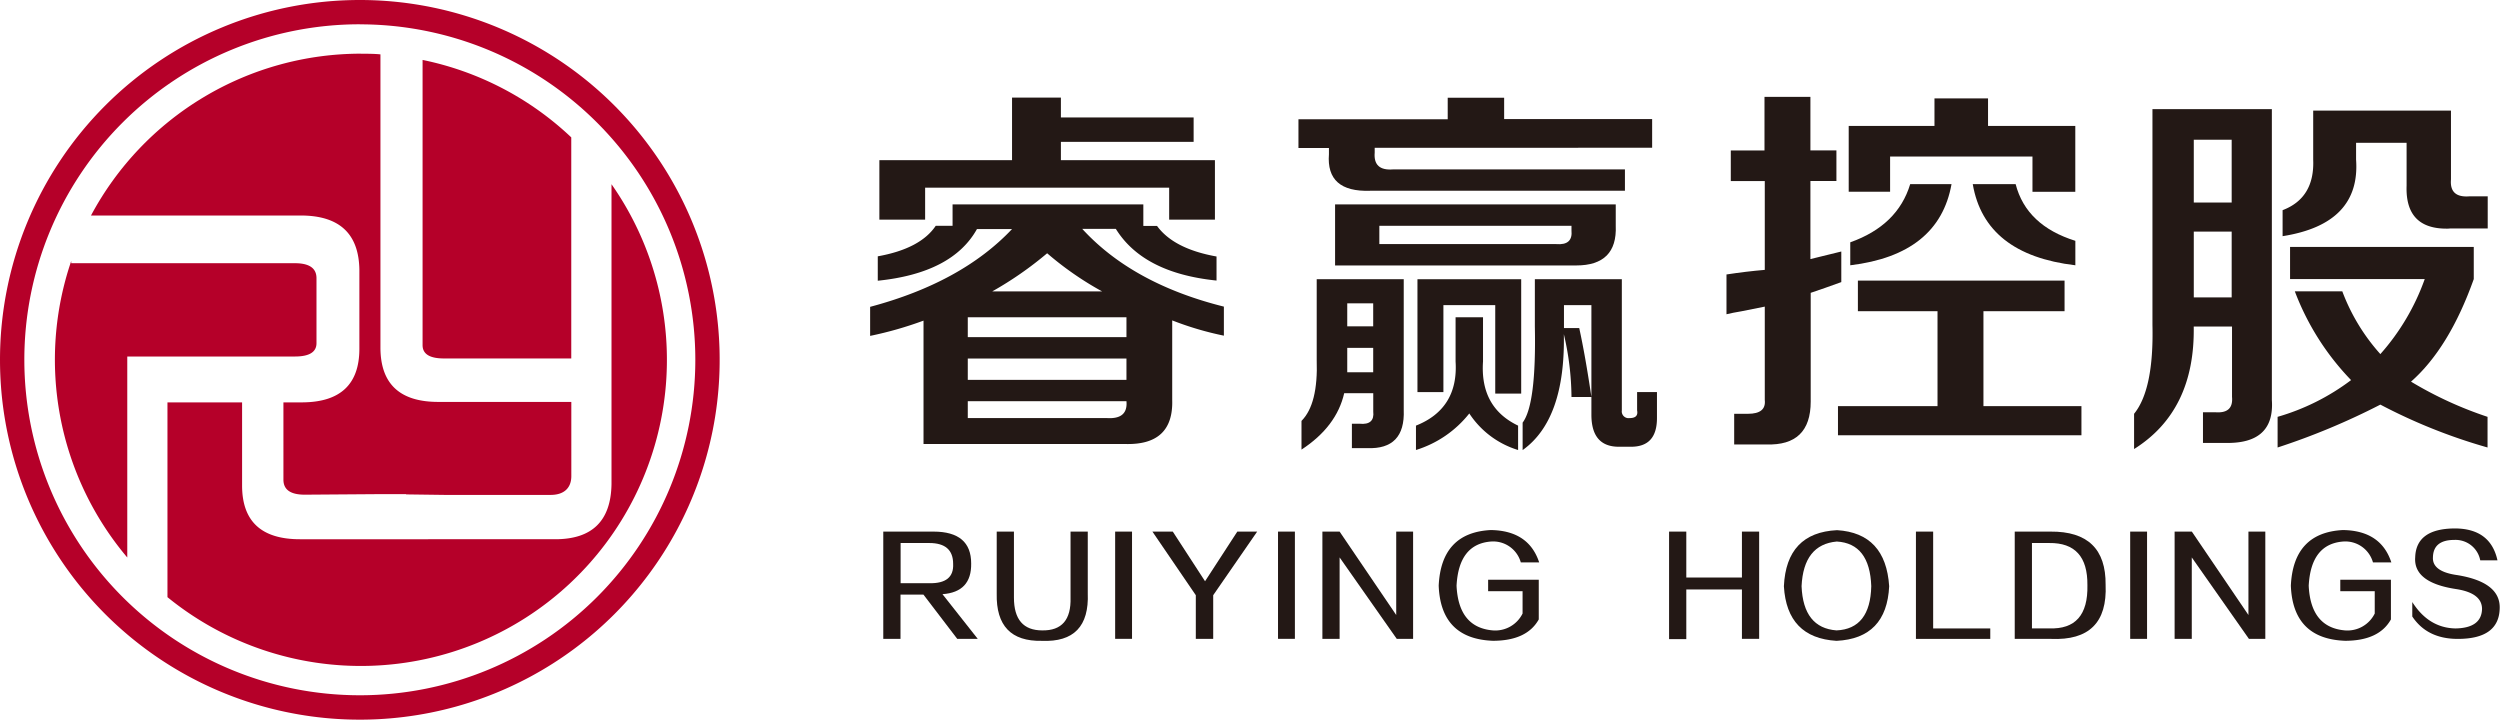
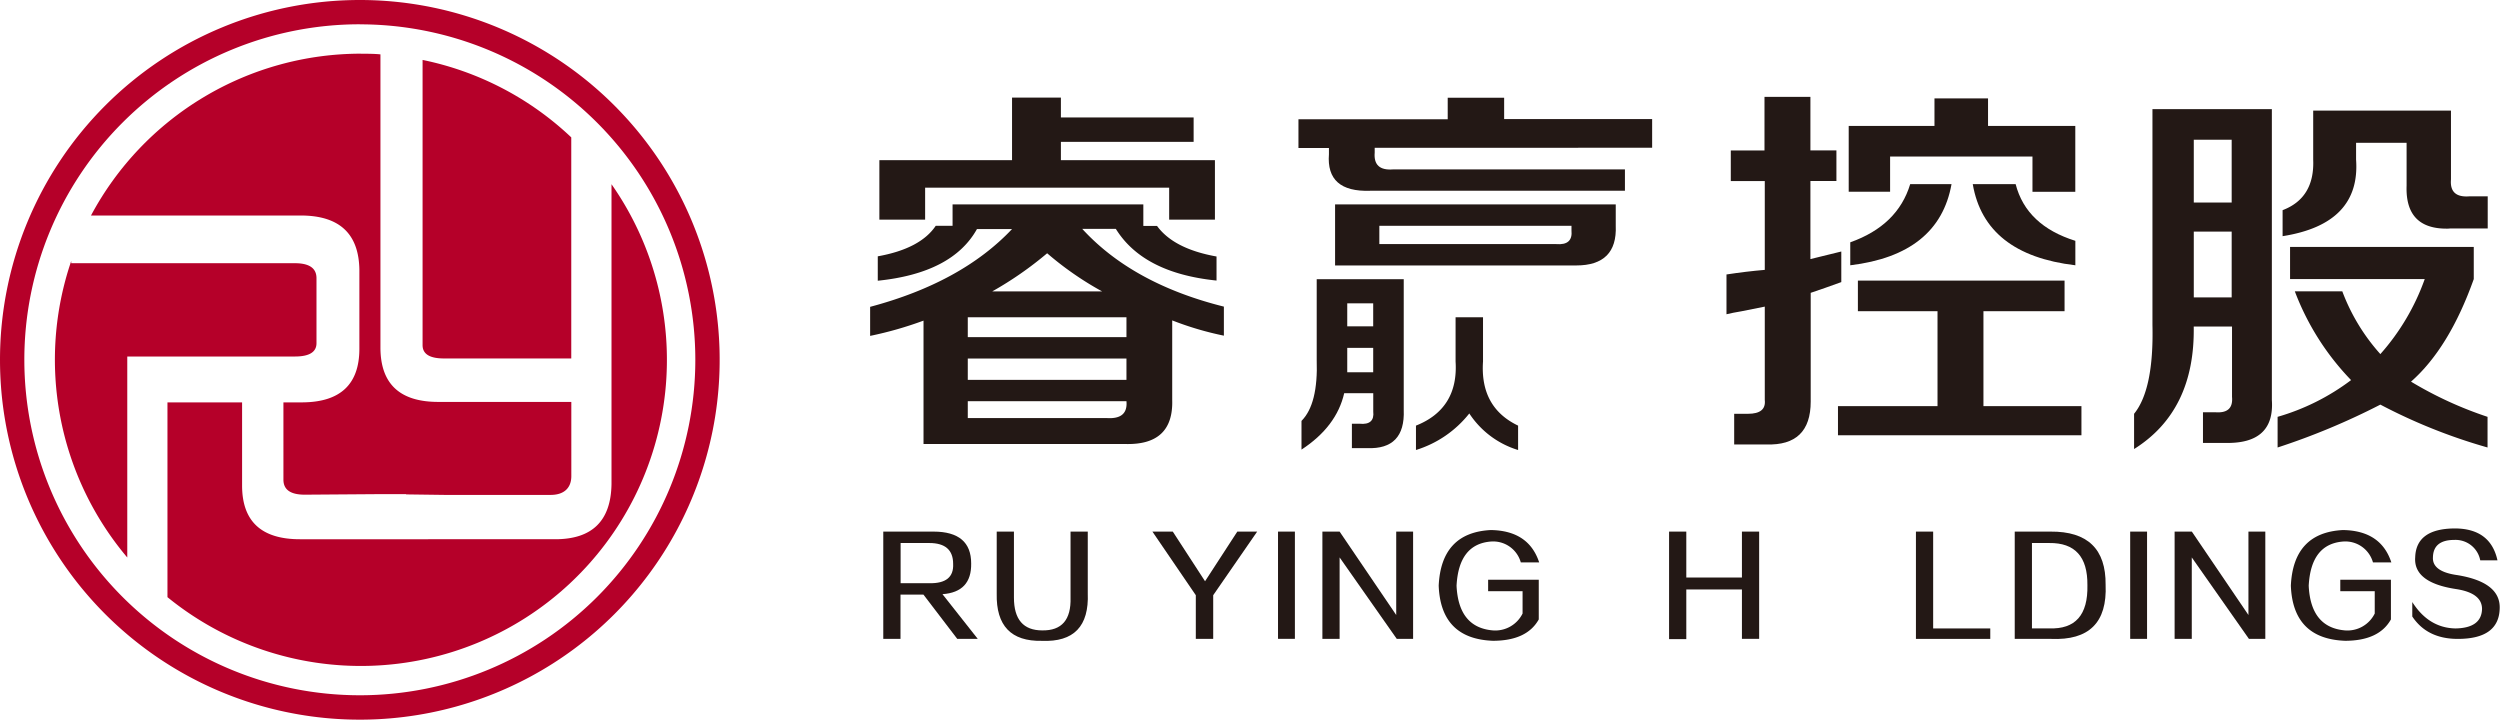
<svg xmlns="http://www.w3.org/2000/svg" id="图层_1" data-name="图层 1" viewBox="0 0 435.48 125.35">
  <defs>
    <style>.cls-1{fill:#b50029;}.cls-1,.cls-2{fill-rule:evenodd;}.cls-2,.cls-3{fill:#231815;}</style>
  </defs>
  <title>rykg</title>
  <path class="cls-1" d="M75.15,15.68c1.14,0,2.26,0,3.38.11V66.86q0,9.47,10.07,9.47h23.18V89.25c0,2.1-1.3,3.28-3.6,3.28H89.75L83,92.44V92.39l-2.59,0-1.6,0v0l-13.45.1c-2.49,0-3.73-.86-3.73-2.62V76.41H65q9.86-.09,9.86-9.34V53.29q-0.15-9.43-10.22-9.43H28.11a53.32,53.32,0,0,1,47-28.19h0Zm3.66,84.57H64.5q-10.08,0-10.07-9.38V76.41h-13v33.93a53.32,53.32,0,0,0,77.35-71.93V90.64q-0.15,9.61-9.79,9.61H78.81Zm-44.38,3.17v-35l10.8,0H63.64c2.49,0,3.75-.77,3.75-2.32V54.78c0-1.74-1.25-2.61-3.75-2.61H54.58l-29.91,0V51.78a53.38,53.38,0,0,0,9.75,51.64h0ZM85.87,16.76V66.44c0,1.55,1.24,2.32,3.73,2.32h22.17V30.25A53.2,53.2,0,0,0,85.87,16.76Z" transform="translate(-12.26 -6.32)" />
  <path class="cls-1" d="M74.93,6.32A62.68,62.68,0,1,1,12.26,69,62.68,62.68,0,0,1,74.93,6.32h0Zm0,4.23A58.44,58.44,0,1,0,133.38,69,58.45,58.45,0,0,0,74.93,10.56Z" transform="translate(-12.26 -6.32)" />
  <polygon class="cls-2" points="153.18 38.26 161.15 38.26 161.15 32.69 203.66 32.69 203.66 38.26 211.63 38.26 211.63 27.9 184.8 27.9 184.8 24.71 207.92 24.71 207.92 20.46 184.8 20.46 184.8 17 176.29 17 176.29 27.9 153.18 27.9 153.18 38.26 153.18 38.26" />
  <path class="cls-2" d="M200.78,46.19h5.85q4.78,7.7,17.54,9V51q-7.45-1.33-10.36-5.32h-2.39V41.93H178.19v3.72h-2.93c-1.78,2.65-5.14,4.43-10.1,5.32v4.25q13-1.33,17.28-9h6.11q-8.78,9.3-24.72,13.55v5.06a64.35,64.35,0,0,0,9.3-2.66V83.66h35.08q8.5,0.27,8.24-7.71V62.13a54.85,54.85,0,0,0,9,2.66V59.73Q209.54,55.75,200.78,46.19Zm-6.11,4.25a55.46,55.46,0,0,0,9.57,6.64H185.1A61.81,61.81,0,0,0,194.66,50.44ZM180.84,61.59h27.64v3.46H180.84V61.59Zm0,7.18h27.64v3.72H180.84V68.77ZM205,79.14H180.84V76.21h27.64Q208.76,79.41,205,79.14Z" transform="translate(-12.26 -6.32)" />
  <path class="cls-2" d="M238.44,32.1v-5h26V23.34h9.83v3.72h25.78v5H251.72V32.9q-0.27,3.2,3.19,2.93h40.4v3.72H250.93q-7.7.27-7.18-6.37V32.1h-5.32Z" transform="translate(-12.26 -6.32)" />
-   <path class="cls-2" d="M286,75.41a49.33,49.33,0,0,0-1.33-10.88q0.27,14.88-7.18,20.19V79.94q2.4-3.2,2.13-16.75V54.95h15.15V77.81a1.18,1.18,0,0,0,1.33,1.34c1.07,0,1.51-.44,1.33-1.34V74.62h3.46v4.52c0,3.36-1.51,5-4.52,5h-2.12q-4.78,0-4.78-5.58V59.47h-4.78v4h2.66q1.05,4.78,2.12,12H286Z" transform="translate(-12.26 -6.32)" />
-   <polygon class="cls-2" points="260.46 68.56 260.46 53.15 251.43 53.15 251.43 68.3 246.91 68.3 246.91 48.64 264.98 48.64 264.98 68.56 260.46 68.56 260.46 68.56" />
  <path class="cls-2" d="M258.9,84.71a19,19,0,0,0,9.3-6.37,15.6,15.6,0,0,0,8.5,6.37V80.46q-6.65-3.18-6.11-11.16V61.59h-4.78V69.3c0.35,5.49-2,9.22-6.9,11.16v4.25h0Z" transform="translate(-12.26 -6.32)" />
  <path class="cls-2" d="M293.71,45.65V41.93H244.82V52.56h42Q294,52.56,293.71,45.65Zm-10.36,3.19H252.53V45.65H286v0.79C286.18,48.21,285.3,49,283.35,48.84Z" transform="translate(-12.26 -6.32)" />
  <path class="cls-2" d="M241.62,54.95V69c0.18,5.15-.7,8.68-2.65,10.64v5q6.11-4,7.44-9.83h5.06v3.19c0.18,1.6-.62,2.31-2.39,2.13h-1.33v4.25h2.65q6.65,0.27,6.38-6.64V54.95H241.62Zm9.84,16.21h-4.52V66.91h4.52v4.25Zm0-8h-4.52v-4h4.52v4Z" transform="translate(-12.26 -6.32)" />
  <path class="cls-3" d="M313.75,37.86V32.53h5.87V23.19h8v9.33h4.53v5.33h-4.53v13.6L333,50.13v5.33q-2.94,1.07-5.33,1.87V76.27q0,7.73-7.73,7.47h-5.6V78.4h2.4q3.2,0,2.93-2.4V59.73l-4,.8c-1.07.18-2,.36-2.67,0.53V54.13q3.46-.53,6.67-0.8V37.86h-5.87Zm22.14,22.67V55.2h36v5.33H357.76V77.07h17.07v5.07H332.42V77.07h17.34V60.53H335.89Zm-1.6-20.8V28.26h14.94v-4.8h9.33v4.8h15.2V39.73H366.3V33.59h-24.8v6.13h-7.2Zm0.27,12.8v-4Q342.82,45.6,345,38.4h7.2Q350,50.67,334.56,52.53Zm39.21,0Q358,50.67,355.9,38.4h7.47q1.86,7.2,10.4,9.87v4.27Z" transform="translate(-12.26 -6.32)" />
  <path class="cls-3" d="M384,84.54V78.4q3.46-4.26,3.2-15.47V25.33H408V76q0.53,7.73-8.27,7.47H396V78.13h2.13c2.13,0.17,3.11-.71,2.93-2.67V63.2h-6.67Q394.63,77.87,384,84.54Zm10.4-53.87V41.6H401V30.66h-6.67Zm0,16V58.13H401V46.66h-6.67Zm51.21,37.61A96.71,96.71,0,0,1,426.9,76.8,121.42,121.42,0,0,1,409,84.27V78.93a39.26,39.26,0,0,0,12.8-6.4A45.24,45.24,0,0,1,412,57.07h8.27A34.45,34.45,0,0,0,426.9,68a39.65,39.65,0,0,0,7.73-13.07H411.17v-5.6h32v5.6q-4.27,12-10.93,17.87a66.22,66.22,0,0,0,13.33,6.13v5.33Zm-6.67-38.14q-7.74.27-7.47-7.47V31.19h-8.8v2.93q0.8,11.2-12.8,13.34V42.93q5.6-2.13,5.33-8.8V25.59h24v12q-0.27,3.2,3.2,2.93h3.2v5.6h-6.67Z" transform="translate(-12.26 -6.32)" />
  <path class="cls-3" d="M179,117.6l-5.88-7.7h-4v7.7h-3V98.92h8.74q6.57,0,6.57,5.54,0.09,5-5,5.36l6.14,7.78H179Zm-9.86-16.69v7h5q4.32,0.09,4.15-3.37,0-3.63-4.15-3.63h-5Z" transform="translate(-12.26 -6.32)" />
  <path class="cls-3" d="M185.88,109.73V98.92h3v11.5q0,5.71,4.93,5.71,5.1,0.08,4.93-5.71V98.92h3v10.73q0.35,8.65-8,8.3Q185.71,118.12,185.88,109.73Z" transform="translate(-12.26 -6.32)" />
-   <path class="cls-3" d="M206.51,117.6V98.92h2.94V117.6h-2.94Z" transform="translate(-12.26 -6.32)" />
  <path class="cls-3" d="M220.56,117.6V110L213,98.92h3.55l5.62,8.65,5.62-8.65h3.46L223.59,110v7.61h-3Z" transform="translate(-12.26 -6.32)" />
  <path class="cls-3" d="M234.88,117.6V98.92h2.94V117.6h-2.94Z" transform="translate(-12.26 -6.32)" />
  <path class="cls-3" d="M242.61,117.6V98.92h3l9.86,14.53V98.92h2.94V117.6h-2.85l-9.95-14.18V117.6h-3Z" transform="translate(-12.26 -6.32)" />
  <path class="cls-3" d="M280.37,104.28h-3.2a5,5,0,0,0-5.19-3.63q-5.62.43-6,7.7,0.34,7.27,6.31,7.78a5.3,5.3,0,0,0,5.19-2.94V109.3h-6v-2h8.82v6.92q-2.08,3.72-8,3.72-9.08-.35-9.43-9.6,0.43-9.25,9.08-9.69Q278.55,98.75,280.37,104.28Z" transform="translate(-12.26 -6.32)" />
  <path class="cls-3" d="M303,117.6V98.92h3v8h9.69v-8h3V117.6h-3V109H306v8.65h-3Z" transform="translate(-12.26 -6.32)" />
-   <path class="cls-3" d="M332.17,117.95q-8.65-.52-9.17-9.51,0.43-9.34,9.26-9.77,8.48,0.52,9.08,9.77Q340.9,117.52,332.17,117.95Zm0-1.82q5.88-.26,6.05-7.7-0.26-7.44-6-7.78-5.8.52-6.14,7.78Q326.37,115.7,332.17,116.13Z" transform="translate(-12.26 -6.32)" />
  <path class="cls-3" d="M346,117.6V98.92h3v16.87h9.95v1.82H346Z" transform="translate(-12.26 -6.32)" />
  <path class="cls-3" d="M363.21,117.6V98.92h6.23q9.69-.08,9.6,9.26,0.43,9.86-9.51,9.43h-6.31Zm3-1.82h3q6.83,0.26,6.66-7.52,0.08-7.44-6.66-7.35h-3v14.88Z" transform="translate(-12.26 -6.32)" />
  <path class="cls-3" d="M383.32,117.6V98.92h2.94V117.6h-2.94Z" transform="translate(-12.26 -6.32)" />
  <path class="cls-3" d="M391.06,117.6V98.92h3l9.86,14.53V98.92h2.94V117.6H404l-9.95-14.18V117.6h-3Z" transform="translate(-12.26 -6.32)" />
  <path class="cls-3" d="M428.81,104.28h-3.2a5,5,0,0,0-5.19-3.63q-5.62.43-6,7.7,0.34,7.27,6.31,7.78a5.3,5.3,0,0,0,5.19-2.94V109.3h-6v-2h8.82v6.92q-2.08,3.72-8,3.72-9.08-.35-9.43-9.6,0.43-9.25,9.08-9.69Q427,98.75,428.81,104.28Z" transform="translate(-12.26 -6.32)" />
  <path class="cls-3" d="M432.46,113.71v-2.52q2.87,4.52,7.55,4.6,4.51-.09,4.6-3.39,0-2.78-4.52-3.47-7.47-1.13-7.12-5.56,0.17-4.95,6.86-5,6.25,0,7.47,5.56h-3a4.38,4.38,0,0,0-4.51-3.56q-3.65,0-3.73,3-0.17,2.52,4.25,3.13,7.47,1.22,7.38,5.73-0.09,5.38-7.29,5.38Q435.06,117.62,432.46,113.71Z" transform="translate(-12.26 -6.32)" />
</svg>